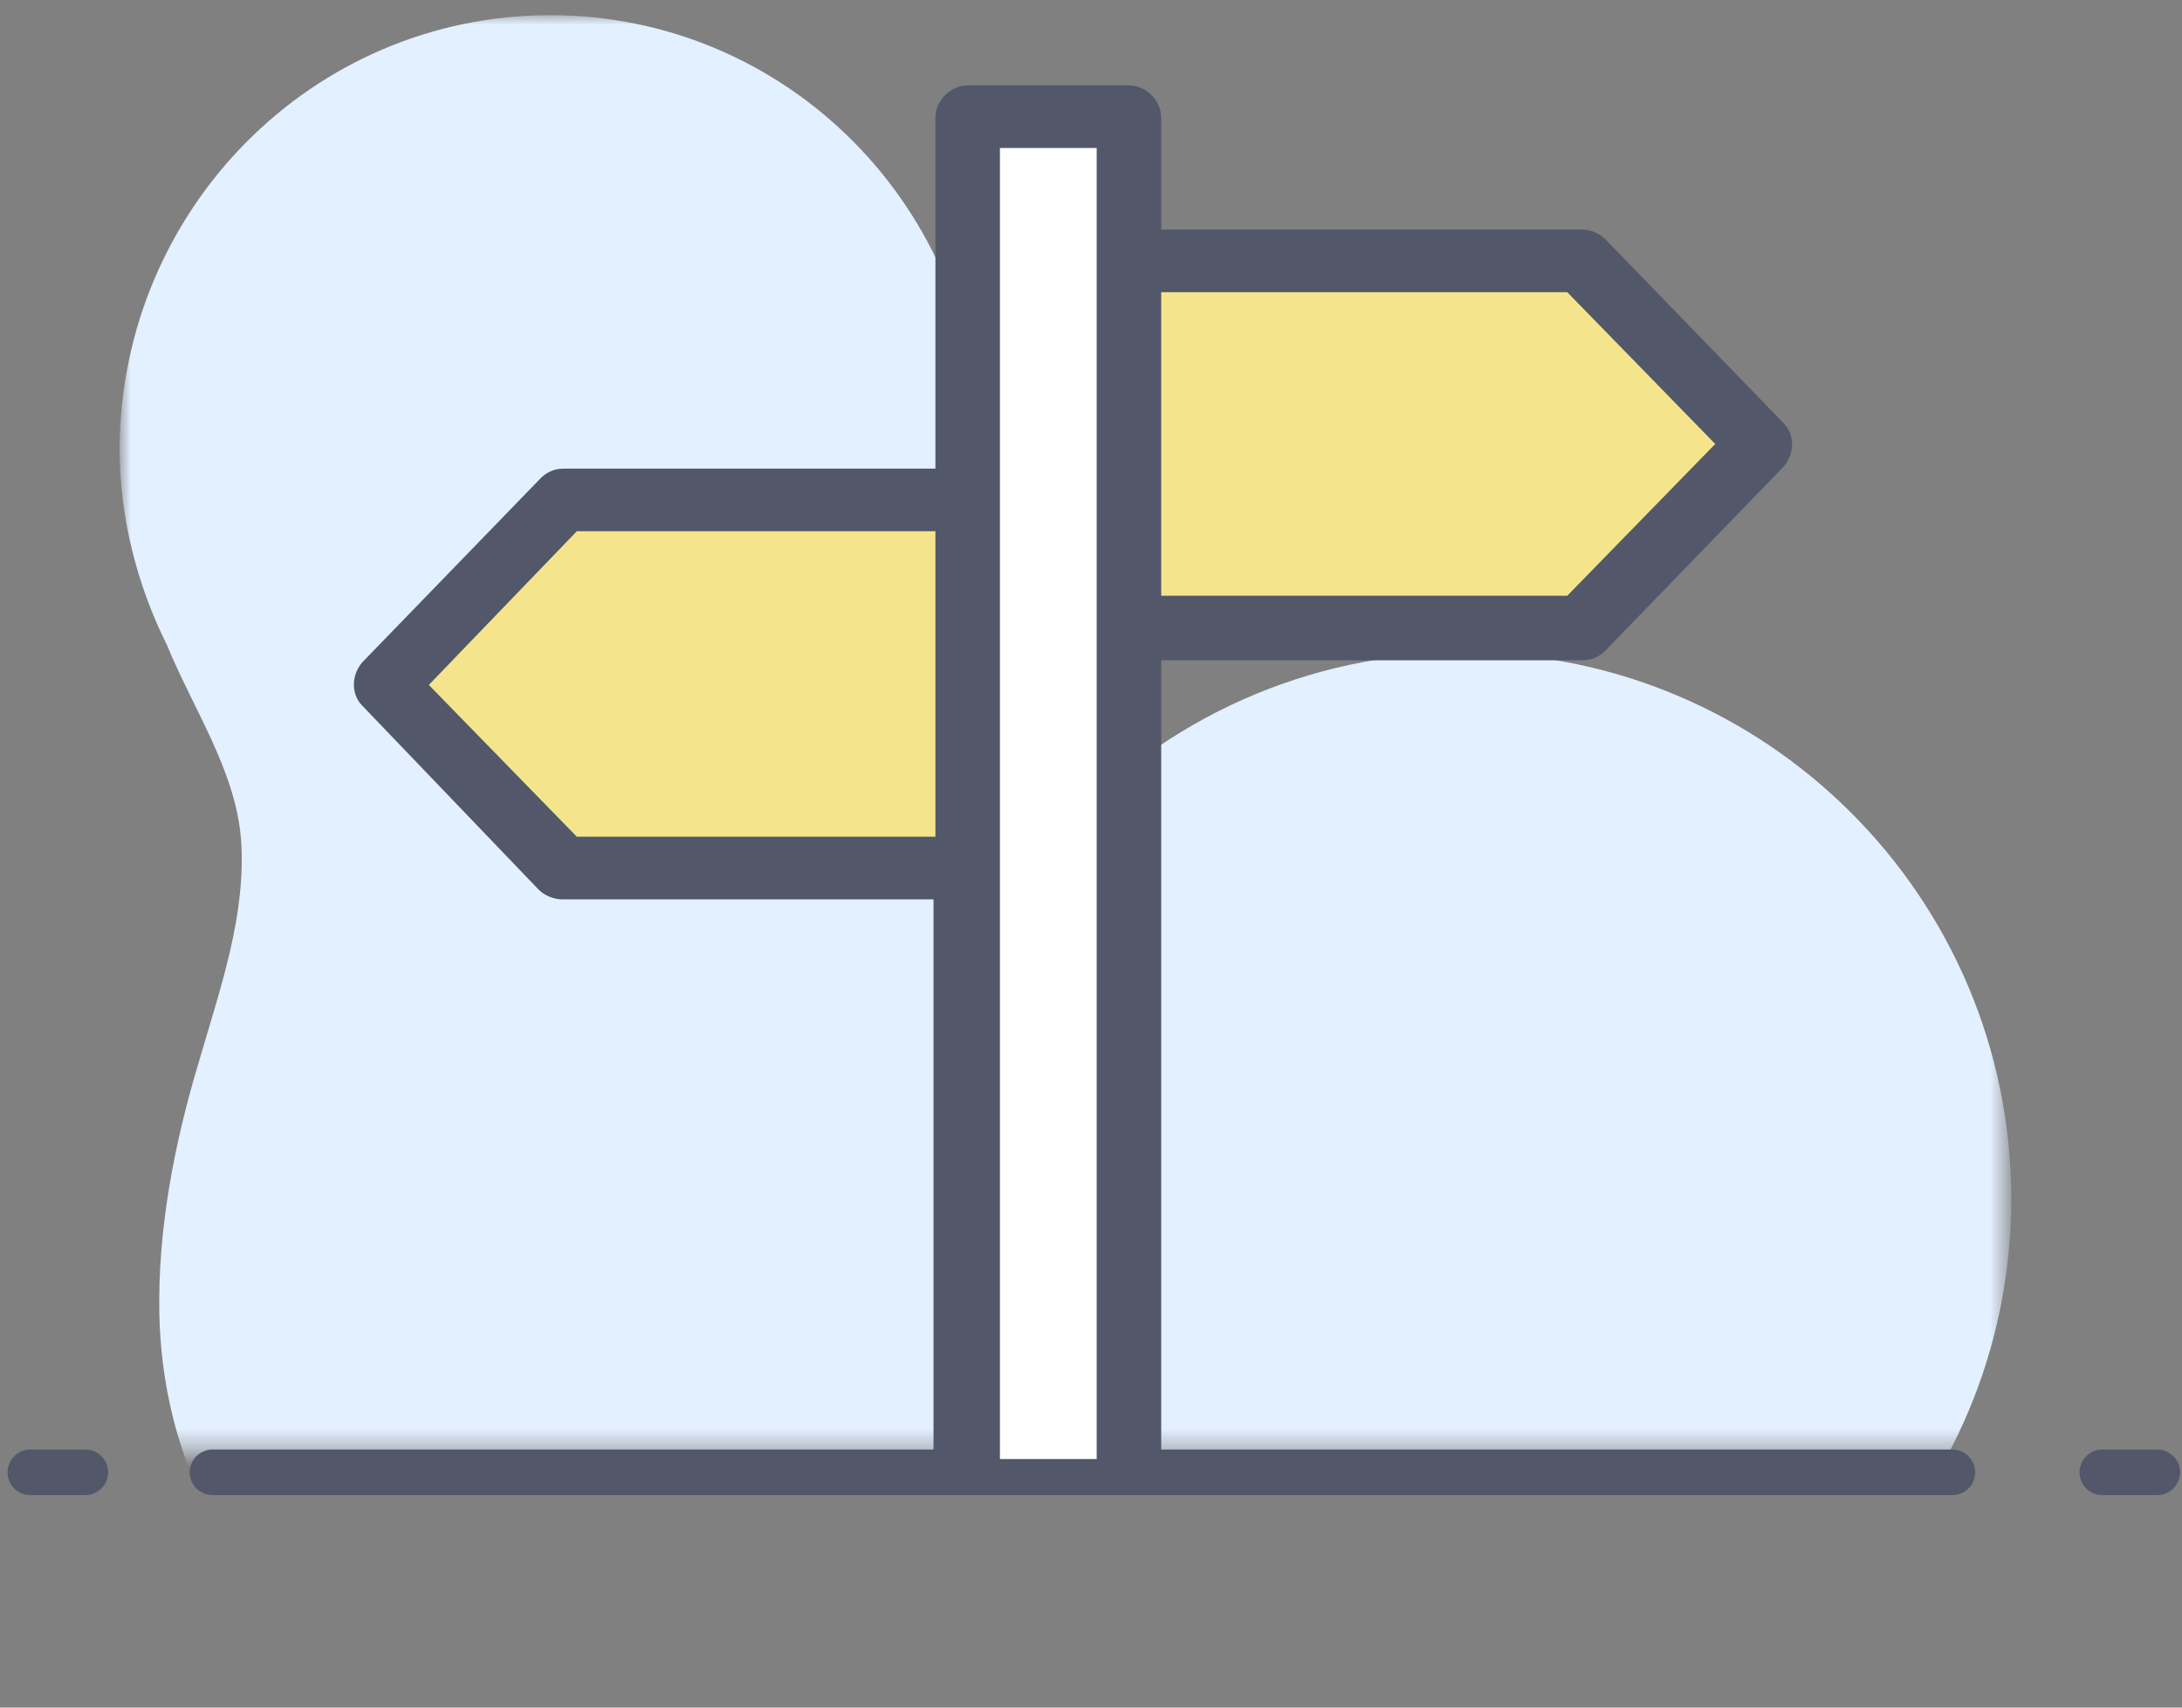
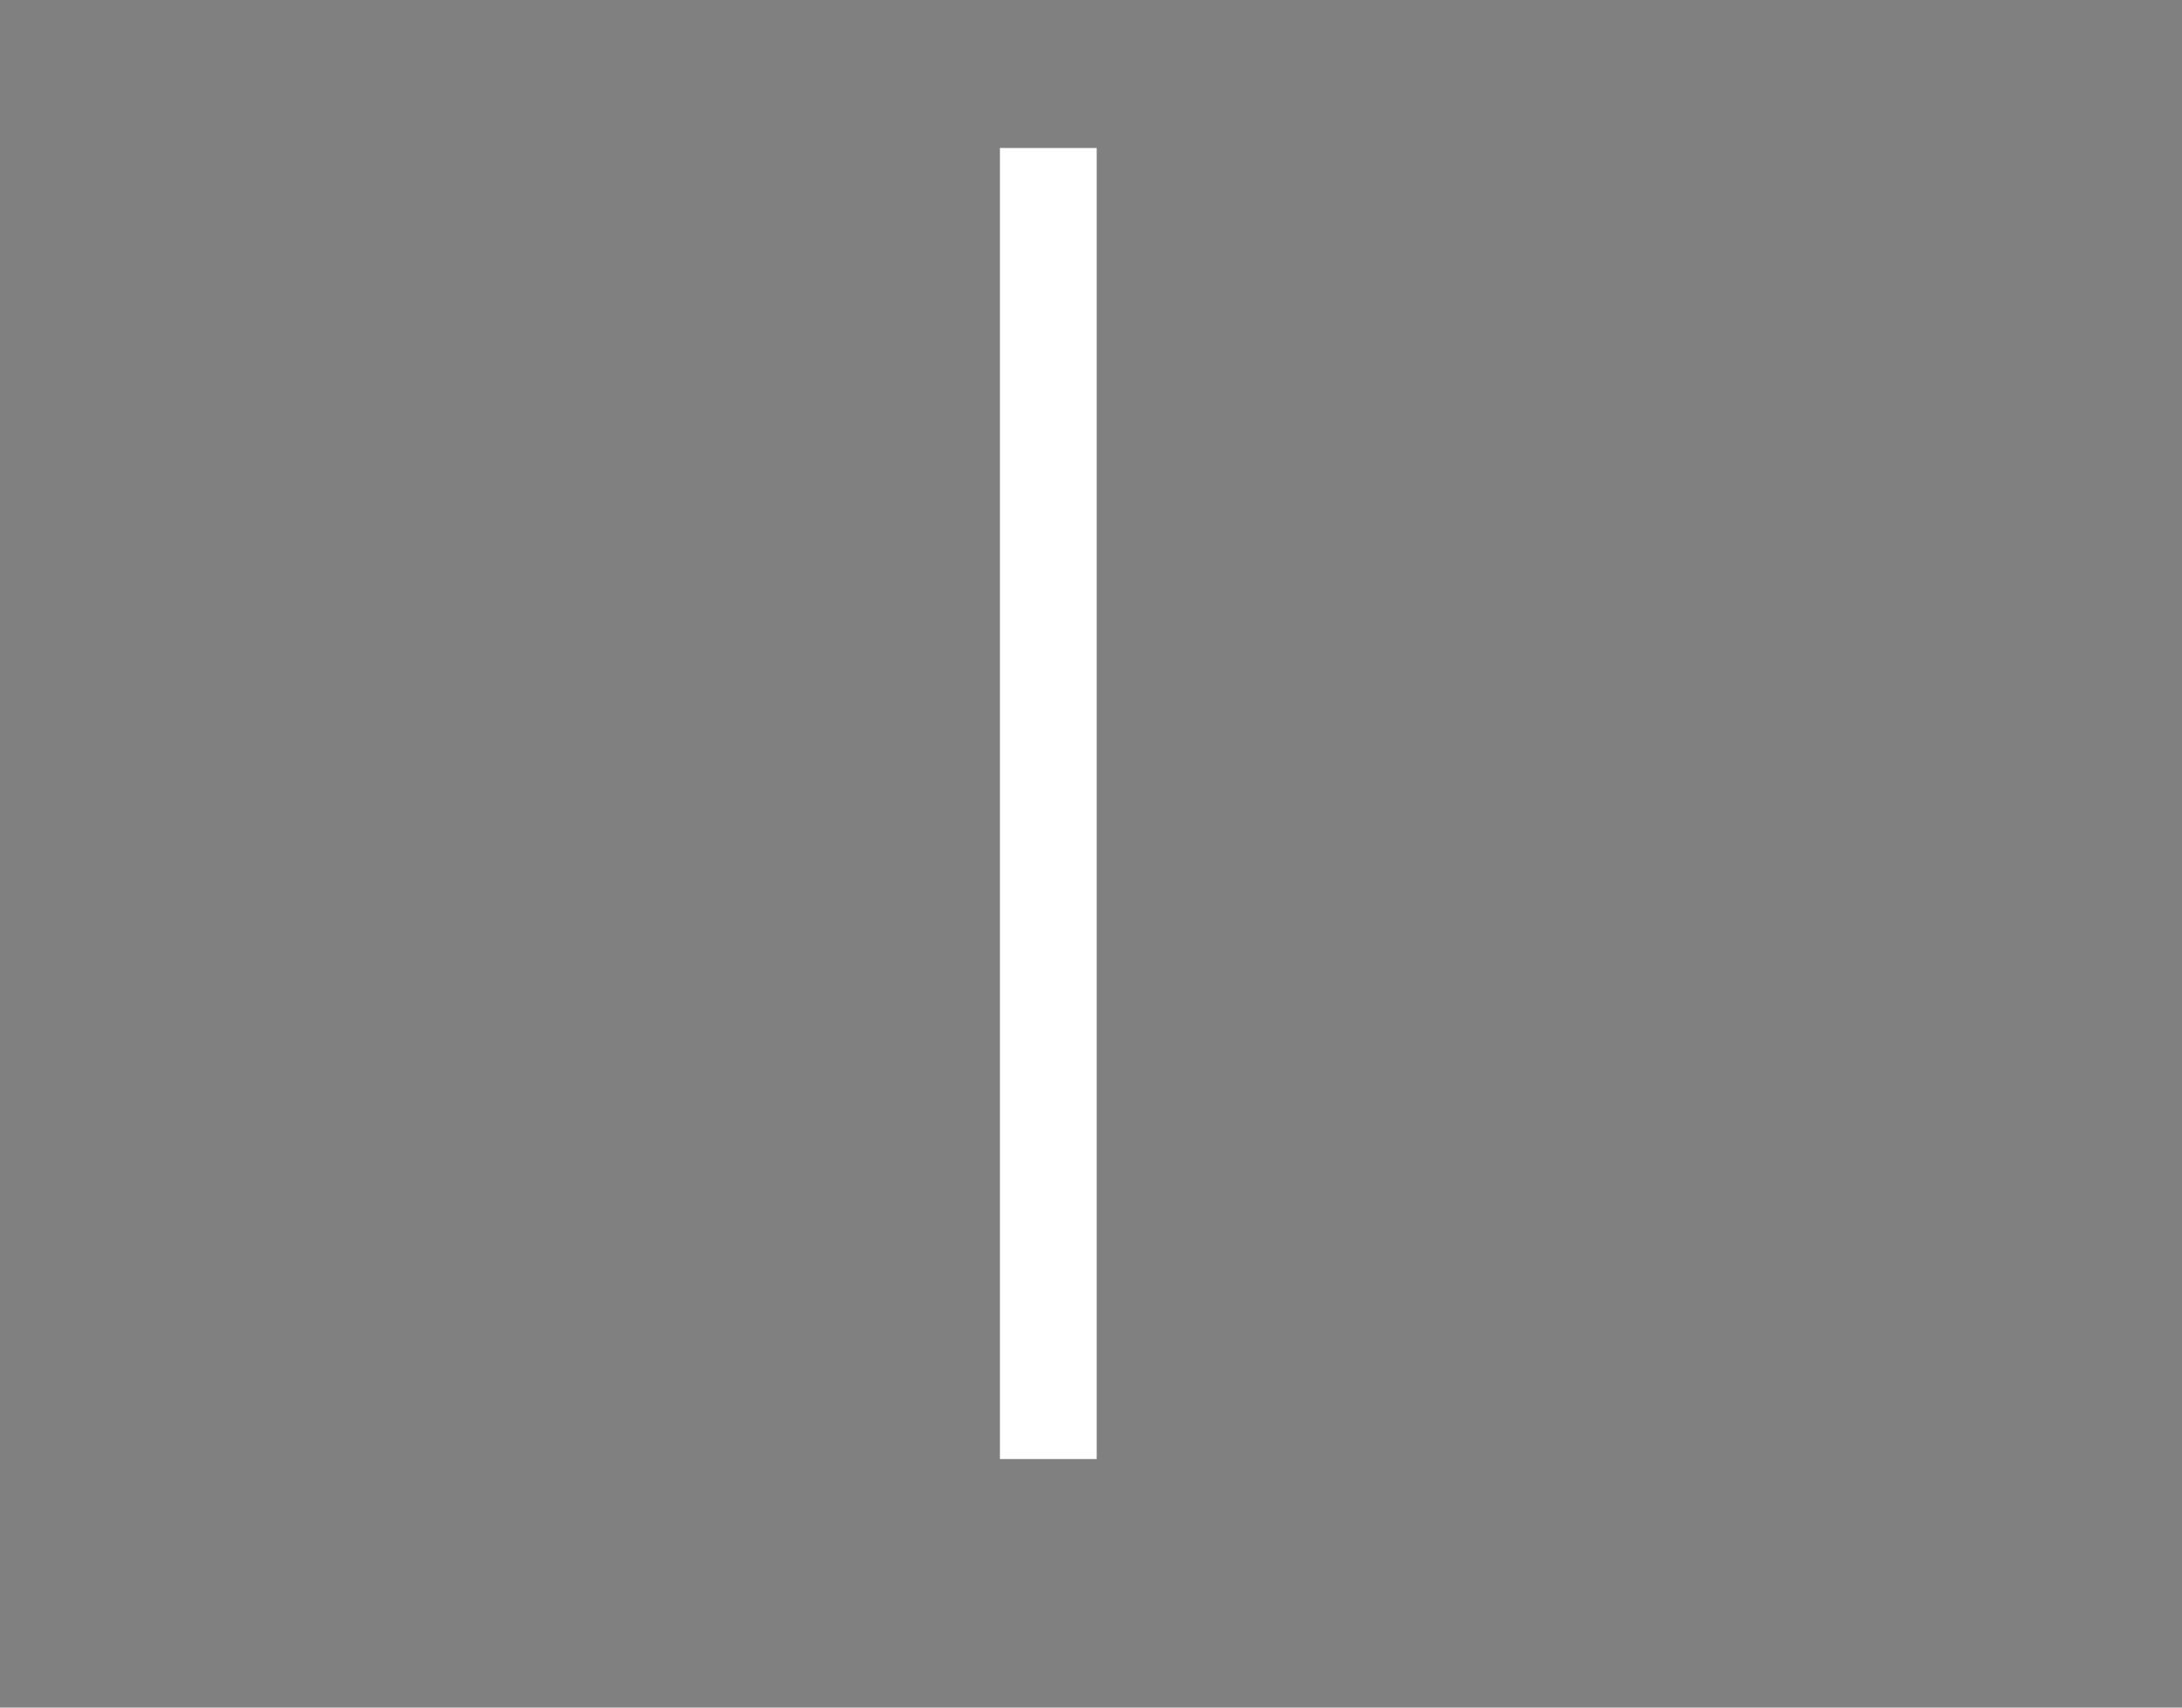
<svg xmlns="http://www.w3.org/2000/svg" version="1.1" id="Layer_1" x="0" y="0" width="115" height="90" xml:space="preserve">
  <rect width="100%" height="100%" fill="#808080" stroke="none" />
  <style>.st5{fill:#f4e58c}</style>
  <g transform="translate(-2 -10)">
    <defs>
      <filter id="Adobe_OpacityMaskFilter" filterUnits="userSpaceOnUse" x="8.4" y="10.8" width="99.6" height="91.2">
        <feColorMatrix values="1 0 0 0 0 0 1 0 0 0 0 0 1 0 0 0 0 0 1 0" />
      </filter>
    </defs>
    <mask maskUnits="userSpaceOnUse" x="8.4" y="10.8" width="99.6" height="91.2" id="b_1_">
      <g filter="url(#Adobe_OpacityMaskFilter)">
        <path id="a_1_" d="M0 8.4h120v78H0v-78z" fill-rule="evenodd" clip-rule="evenodd" fill="#fff" />
      </g>
    </mask>
-     <path d="M58.1 53.6c5.3-5.7 12.8-9.2 21.1-9.2 15.9 0 28.8 12.9 28.8 28.8S95.1 102 79.2 102c-8 0-15.2-3.2-20.4-8.5-.5.7-1.2 1.3-1.9 1.9-3.1 2.6-7.3 4.1-11.7 4.8-3.1 1.2-6.5 1.8-9.9 1.8-8.2 0-15.5-3.5-20-9-.3-.3-.5-.6-.8-1-2.7-3.6-4-8.2-4.1-12.7-.1-4.5.8-9.1 2.1-13.4 1.1-3.8 2.5-7.7 2.2-11.7-.3-3.6-2.5-6.8-3.9-10.2-1.6-3.2-2.5-6.8-2.5-10.4C8.4 21 18.5 10.8 31 10.8S53.6 21 53.6 33.6c0 2.5-.4 4.8-1.1 7 2 4.3 4 8.6 5.6 13z" mask="url(#b_1_)" fill-rule="evenodd" clip-rule="evenodd" fill="#e3f0ff" />
-     <path d="M13.2 87.6h91.7m-101.3 0h2.9m106.3 0h2.9" fill="none" stroke="#53576a" stroke-width="2.4" stroke-linecap="round" stroke-linejoin="round" />
-     <path id="Path" d="M30.4 56.9c.3.3.8.5 1.2.5h19.6v29.5h-9.4c-.9 0-1.7-.2-1.7.7s.8.7 1.7.7h29.1c.9 0 1.7.2 1.7-.7s-.8-.7-1.7-.7h-7.7V44.8h22.2c.5 0 .9-.2 1.2-.5l9.4-9.7c.6-.7.6-1.7 0-2.3l-9.4-9.7c-.3-.3-.8-.5-1.2-.5H63.2v-5.9c0-.9-.8-1.7-1.7-1.7H53c-.9 0-1.7.8-1.7 1.7v18.5H31.7c-.5 0-.9.2-1.2.5l-9.4 9.7c-.6.7-.6 1.7 0 2.3l9.3 9.7z" fill="#53576a" />
-     <path id="Path_1_" class="st5" d="M84.6 25.4l7.8 8-7.8 8H63.2v-16z" />
    <path id="Path_2_" fill="#fff" d="M54.7 17.8h5.1v69.1h-5.1V36.4z" />
-     <path id="Path_3_" class="st5" d="M32.4 38h18.9v16.1H32.4l-7.8-8z" />
  </g>
</svg>